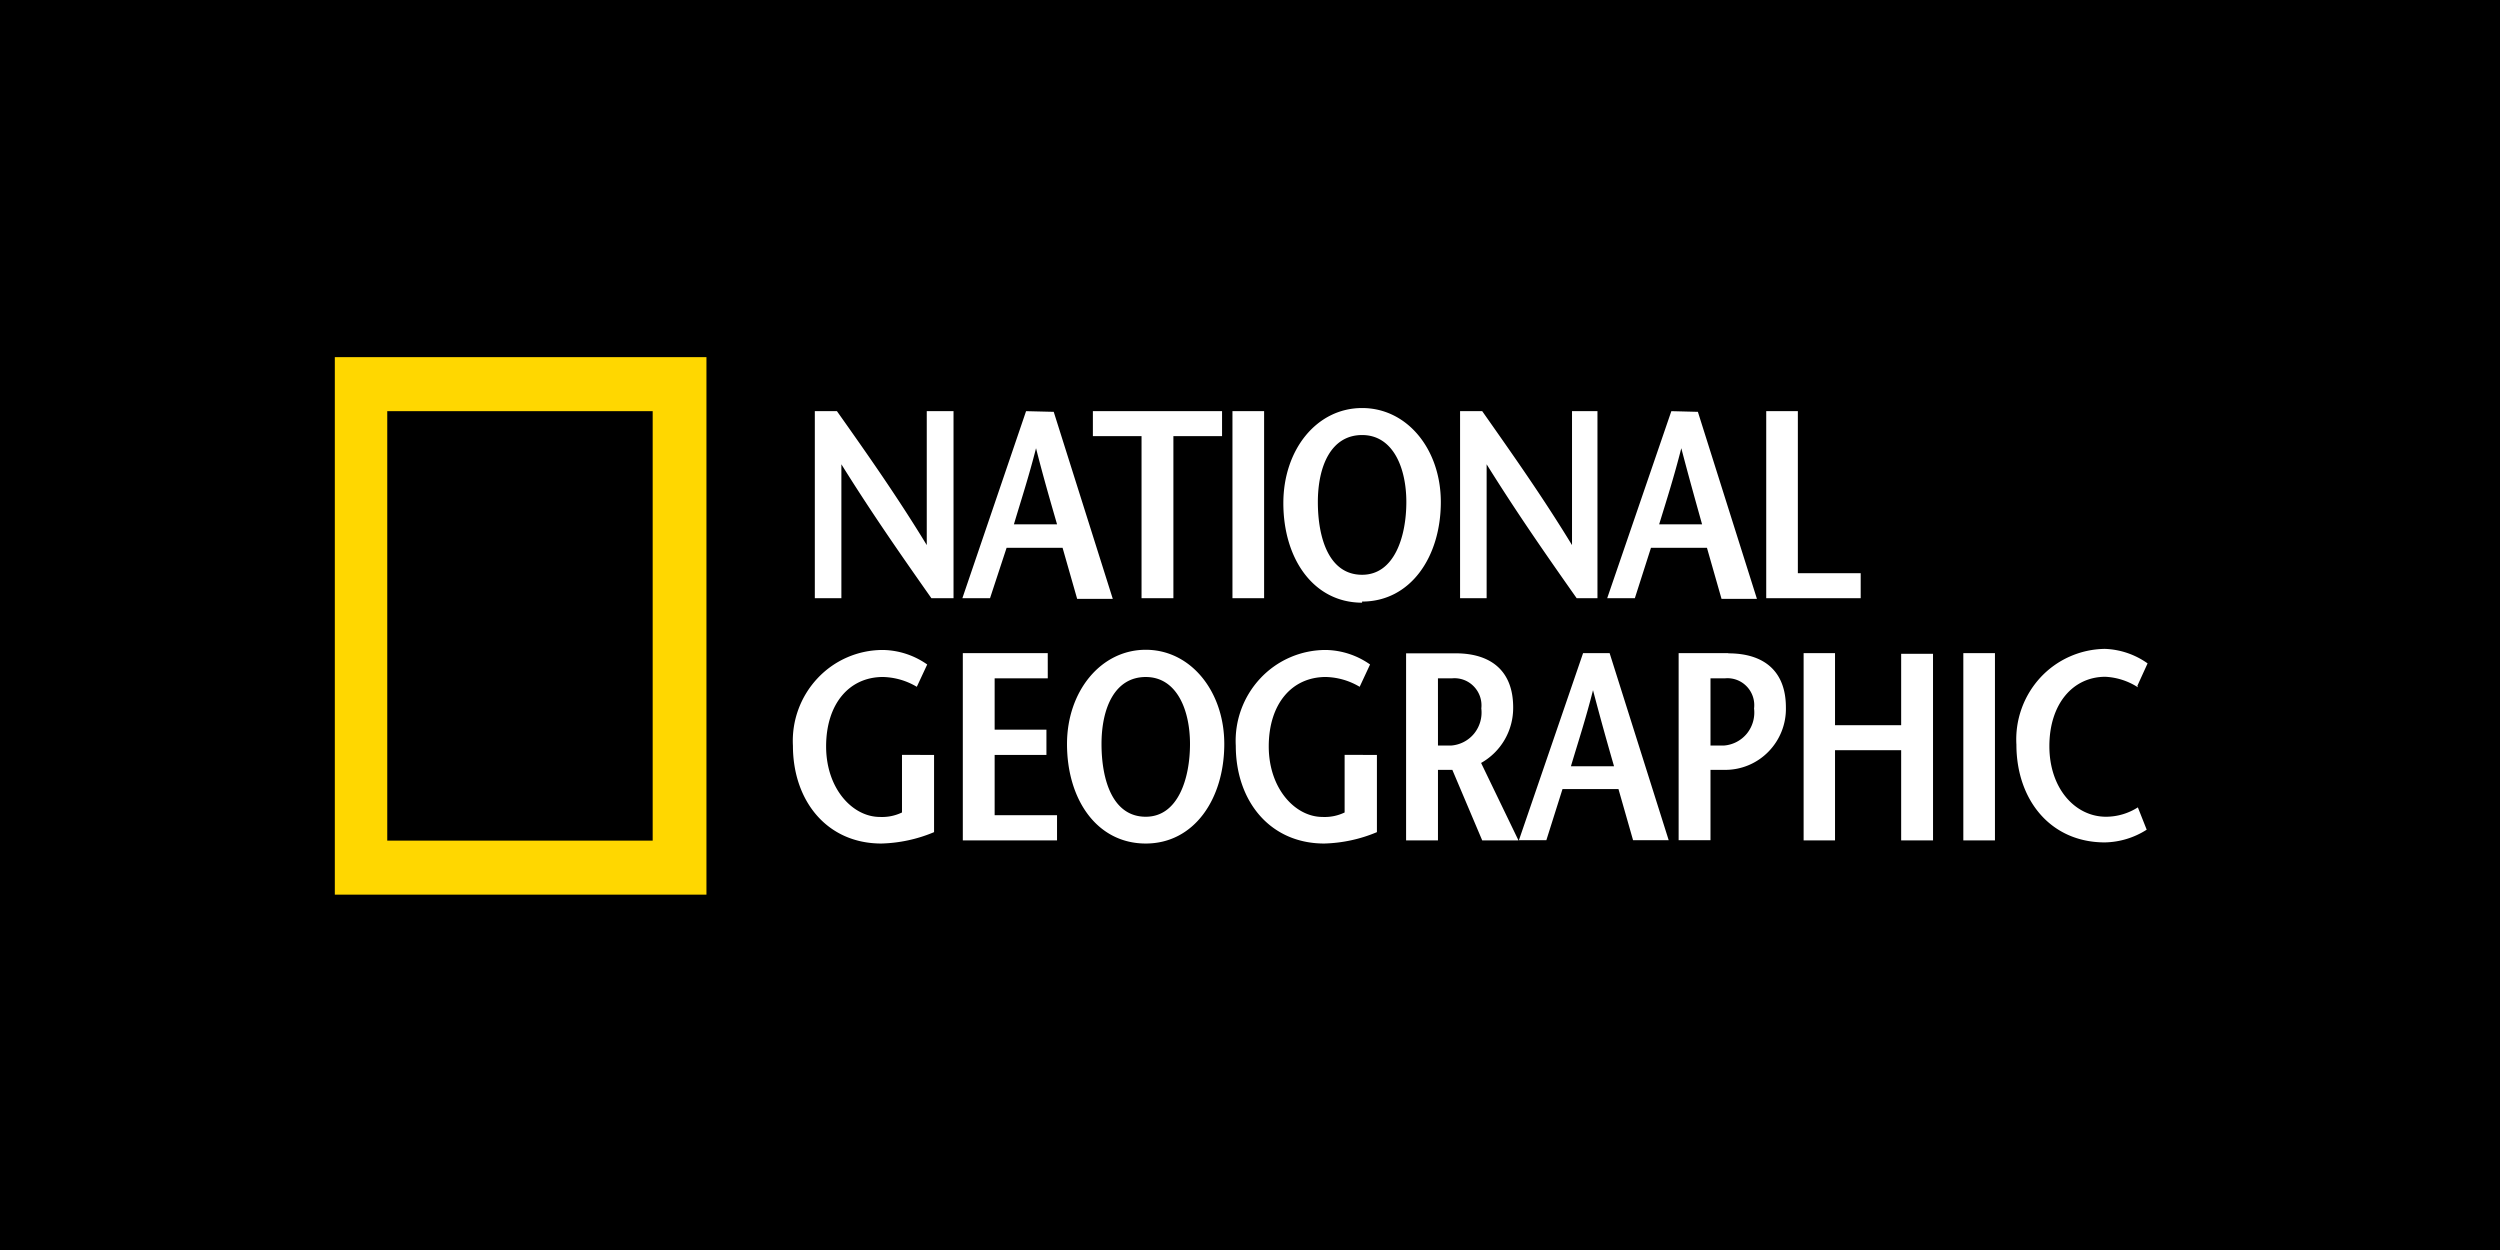
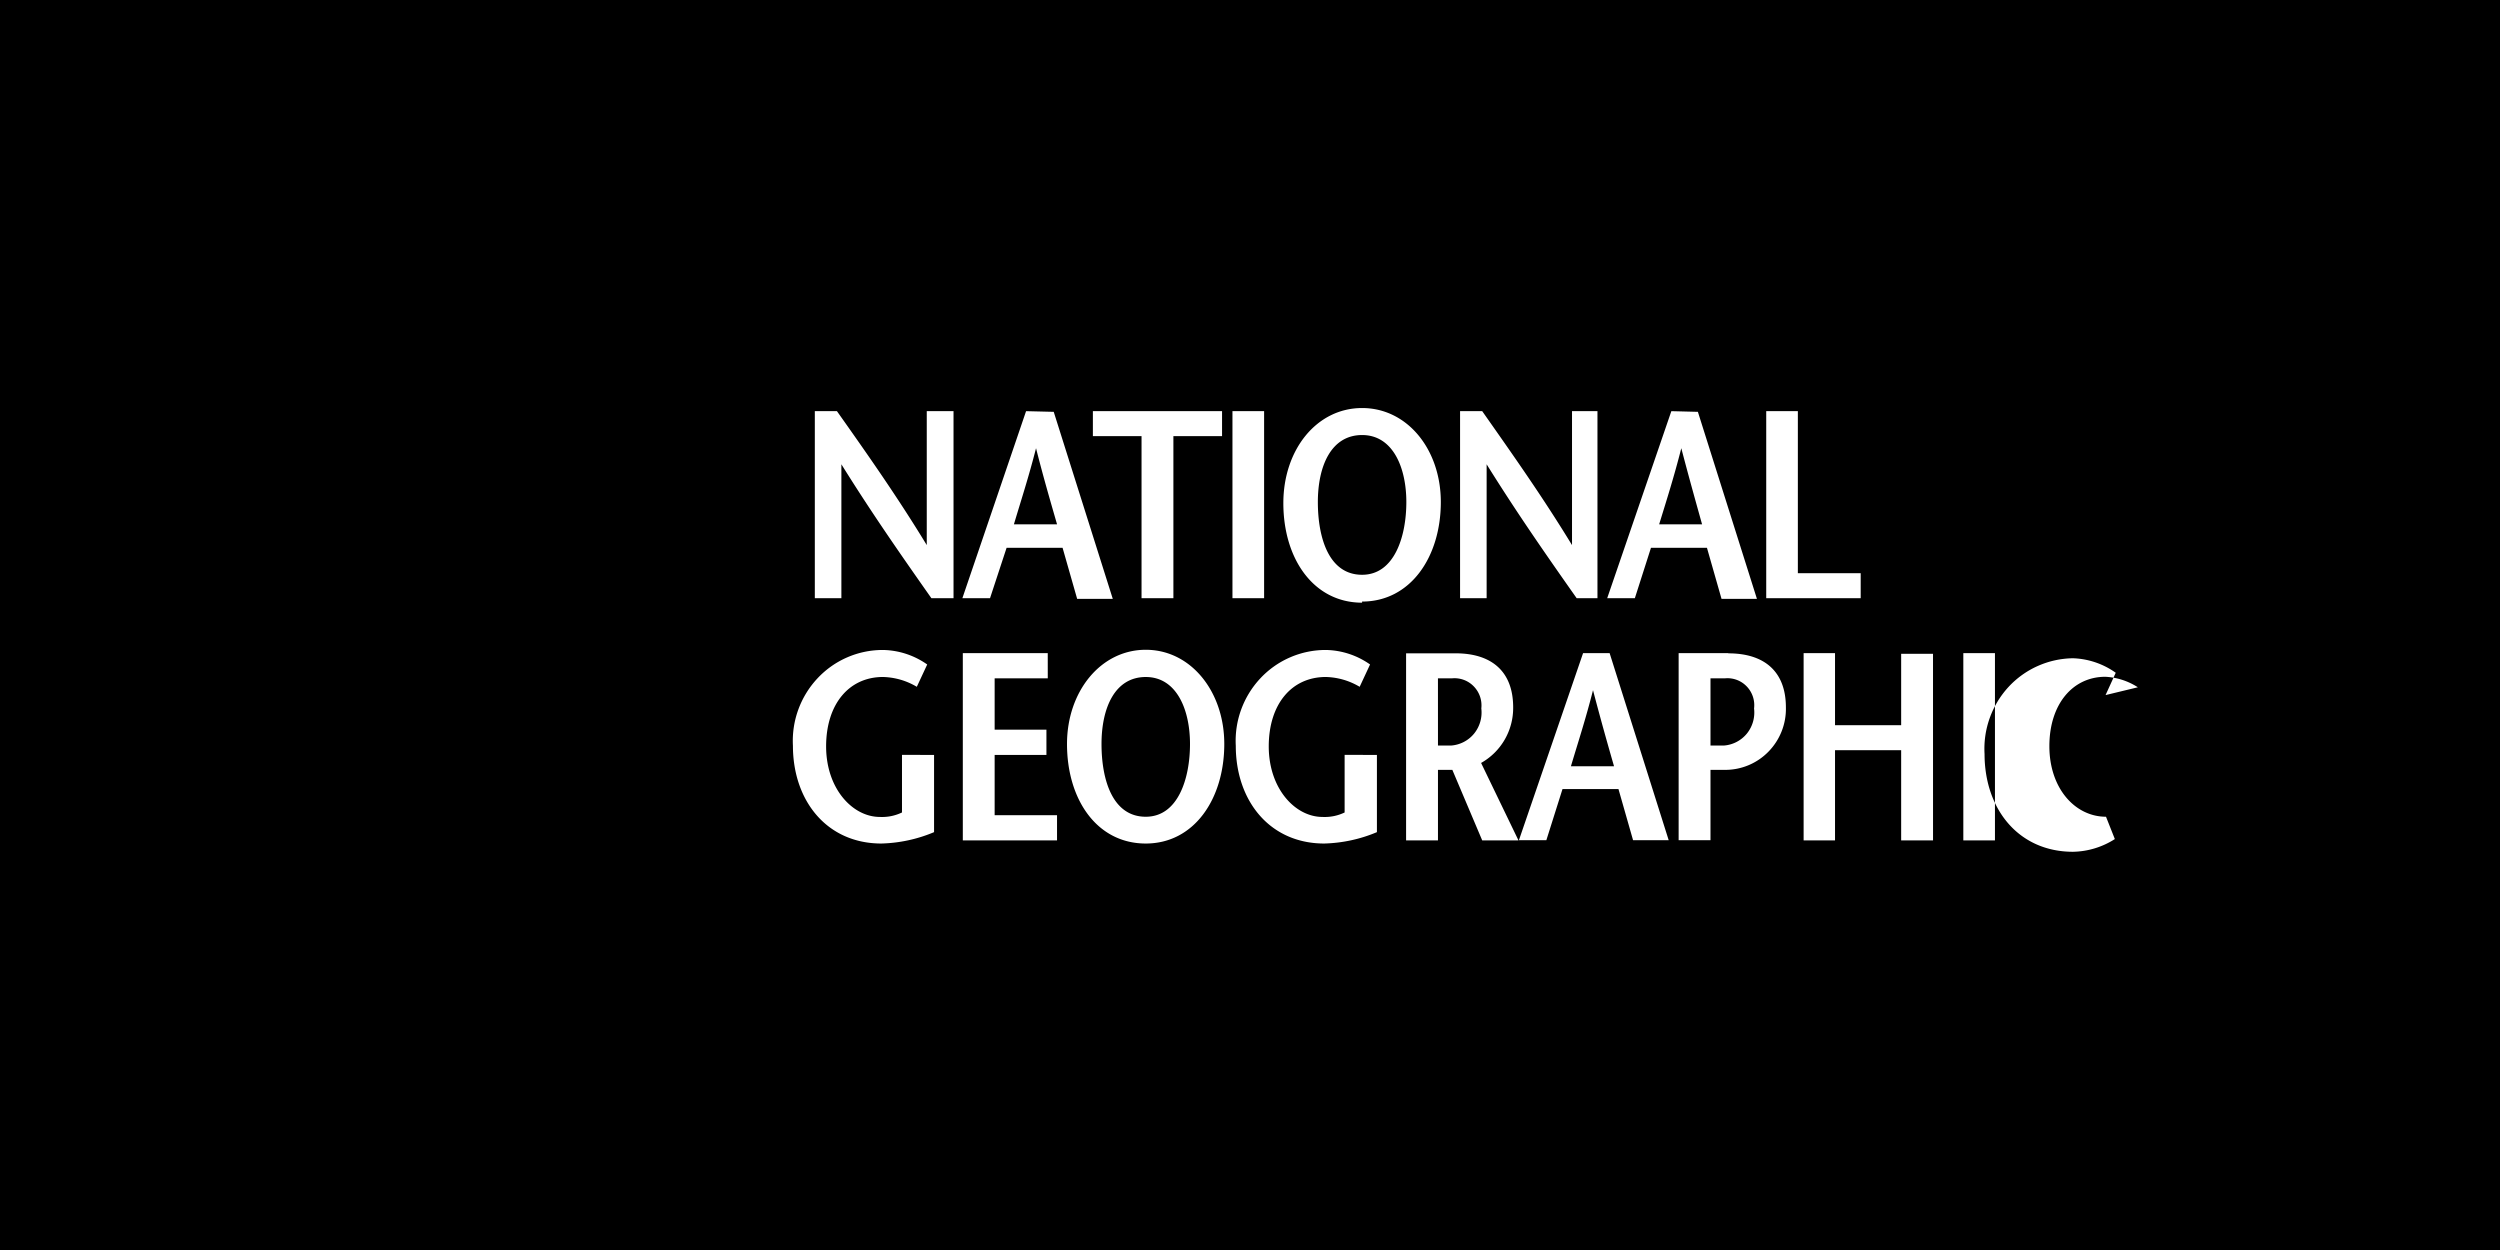
<svg xmlns="http://www.w3.org/2000/svg" width="112" height="56" fill="none">
  <path fill="#000" d="M0 0h112v56H0z" />
-   <path fill="gold" fill-rule="evenodd" d="M15 16h16.649v24.08H15zm2.349 21.66H29.24V18.42H17.349z" clip-rule="evenodd" />
-   <path fill="#fff" fill-rule="evenodd" d="M42.718 26.8h-.991c-1.358-1.93-2.696-3.85-4.033-6v6h-1.19v-8.38h.991c1.358 1.92 2.696 3.82 4.024 6v-6h1.199zM45.423 23.49c.327-1.1.664-2.12.991-3.41.327 1.29.625 2.31.942 3.41zm.545-5.07-2.854 8.38h1.239l.743-2.26h2.507l.654 2.29h1.596l-2.646-8.38zM51.141 26.8v-7.26h-2.18v-1.12h5.787v1.12h-2.18v7.26zM55.214 18.42h1.418v8.38h-1.418zM61.022 25.75c-1.487 0-1.982-1.65-1.982-3.26s.594-3 1.982-3 1.982 1.47 1.982 3-.526 3.26-1.982 3.26m0 1.2c2.17 0 3.527-2 3.527-4.46 0-2.35-1.496-4.21-3.527-4.21s-3.528 1.86-3.528 4.26c0 2.5 1.357 4.46 3.528 4.46zM71.625 26.8h-.99c-1.359-1.93-2.696-3.85-4.034-6v6h-1.19v-8.38h.992c1.347 1.92 2.695 3.82 4.023 6v-6h1.14v8.38zM74.33 23.49c.338-1.1.665-2.12.992-3.41.337 1.29.624 2.31.931 3.41zm.546-5.07-2.874 8.38h1.239l.723-2.26h2.507l.654 2.29h1.586l-2.646-8.38zM79.127 18.42h1.417v7.26h2.815v1.12h-4.232zM41.846 33.82v3.46a6.5 6.5 0 0 1-2.359.51c-2.447 0-3.964-1.92-3.964-4.38a4.1 4.1 0 0 1 1.102-3.022 4.002 4.002 0 0 1 2.932-1.269c.71.012 1.4.239 1.982.65l-.466 1a3.1 3.1 0 0 0-1.516-.44c-1.516 0-2.547 1.21-2.547 3.11s1.19 3.16 2.408 3.16c.342.017.682-.052.991-.2v-2.58zM46.94 30.39h-2.38v2.3h2.32v1.13h-2.32v2.7h2.795v1.13h-4.221v-8.39h3.805zM51.33 36.59c-1.487 0-1.982-1.65-1.982-3.26s.594-3 1.982-3 1.982 1.47 1.982 3-.526 3.26-1.982 3.26m0 1.2c2.17 0 3.518-2 3.518-4.46 0-2.35-1.497-4.22-3.518-4.22s-3.528 1.87-3.528 4.22c0 2.5 1.348 4.46 3.528 4.46M61.686 33.82v3.46a6.5 6.5 0 0 1-2.359.51c-2.447 0-3.964-1.92-3.964-4.38a4.1 4.1 0 0 1 1.102-3.022 4 4 0 0 1 1.336-.94 4 4 0 0 1 1.596-.329c.71.012 1.4.238 1.982.65l-.466 1a3.1 3.1 0 0 0-1.516-.44c-1.526 0-2.557 1.21-2.557 3.11s1.19 3.16 2.408 3.16c.342.017.682-.052.991-.2v-2.58zM64.42 30.39h.625a1.2 1.2 0 0 1 .978.358 1.22 1.22 0 0 1 .34.991 1.5 1.5 0 0 1-.32 1.122 1.47 1.47 0 0 1-1.028.539h-.594zm3.608 7.26-1.675-3.47c.44-.247.805-.608 1.058-1.046a2.84 2.84 0 0 0 .379-1.445c0-1.63-.99-2.42-2.577-2.42h-2.22v8.38h1.428v-3.16h.644l1.338 3.16zM70.377 34.33c.327-1.1.664-2.12.99-3.41.338 1.29.625 2.31.942 3.41zm.545-5.07-2.874 8.38h1.229L70 35.35h2.507l.654 2.29h1.596l-2.646-8.38zM77.423 29.26h-2.22v8.38h1.427v-3.15h.644a2.7 2.7 0 0 0 1.954-.817 2.74 2.74 0 0 0 .78-1.983c0-1.63-.99-2.42-2.576-2.42zm-.199 4.14h-.594v-3.01h.644a1.19 1.19 0 0 1 .975.358 1.21 1.21 0 0 1 .333.992 1.5 1.5 0 0 1-.32 1.122 1.47 1.47 0 0 1-1.028.538zM86.6 37.65h-1.428v-4.04h-2.963v4.04h-1.407v-8.39h1.407v3.23h2.963v-3.2h1.427zM87.957 29.26h1.417v8.39h-1.417zM95.776 30.79a2.95 2.95 0 0 0-1.457-.47c-1.447 0-2.507 1.21-2.507 3.11s1.16 3.16 2.537 3.16c.505-.001 1-.147 1.427-.42l.396 1c-.56.36-1.209.557-1.873.57-2.448 0-3.964-1.92-3.964-4.38a4.09 4.09 0 0 1 1.071-3.002c.37-.401.818-.722 1.316-.943a4 4 0 0 1 1.577-.345c.687.024 1.352.25 1.913.65l-.456 1z" clip-rule="evenodd" />
+   <path fill="#fff" fill-rule="evenodd" d="M42.718 26.8h-.991c-1.358-1.93-2.696-3.85-4.033-6v6h-1.19v-8.38h.991c1.358 1.92 2.696 3.82 4.024 6v-6h1.199zM45.423 23.49c.327-1.1.664-2.12.991-3.41.327 1.29.625 2.31.942 3.41zm.545-5.07-2.854 8.38h1.239l.743-2.26h2.507l.654 2.29h1.596l-2.646-8.38zM51.141 26.8v-7.26h-2.18v-1.12h5.787v1.12h-2.18v7.26zM55.214 18.42h1.418v8.38h-1.418zM61.022 25.75c-1.487 0-1.982-1.65-1.982-3.26s.594-3 1.982-3 1.982 1.47 1.982 3-.526 3.26-1.982 3.26m0 1.2c2.17 0 3.527-2 3.527-4.46 0-2.35-1.496-4.21-3.527-4.21s-3.528 1.86-3.528 4.26c0 2.5 1.357 4.46 3.528 4.46zM71.625 26.8h-.99c-1.359-1.93-2.696-3.85-4.034-6v6h-1.19v-8.38h.992c1.347 1.92 2.695 3.82 4.023 6v-6h1.14v8.38zM74.33 23.49c.338-1.1.665-2.12.992-3.41.337 1.29.624 2.31.931 3.41zm.546-5.07-2.874 8.38h1.239l.723-2.26h2.507l.654 2.29h1.586l-2.646-8.38zM79.127 18.42h1.417v7.26h2.815v1.12h-4.232zM41.846 33.82v3.46a6.5 6.5 0 0 1-2.359.51c-2.447 0-3.964-1.92-3.964-4.38a4.1 4.1 0 0 1 1.102-3.022 4.002 4.002 0 0 1 2.932-1.269c.71.012 1.4.239 1.982.65l-.466 1a3.1 3.1 0 0 0-1.516-.44c-1.516 0-2.547 1.21-2.547 3.11s1.19 3.16 2.408 3.16c.342.017.682-.052.991-.2v-2.58zM46.94 30.39h-2.38v2.3h2.32v1.13h-2.32v2.7h2.795v1.13h-4.221v-8.39h3.805zM51.33 36.59c-1.487 0-1.982-1.65-1.982-3.26s.594-3 1.982-3 1.982 1.47 1.982 3-.526 3.26-1.982 3.26m0 1.2c2.17 0 3.518-2 3.518-4.46 0-2.35-1.497-4.22-3.518-4.22s-3.528 1.87-3.528 4.22c0 2.5 1.348 4.46 3.528 4.46M61.686 33.82v3.46a6.5 6.5 0 0 1-2.359.51c-2.447 0-3.964-1.92-3.964-4.38a4.1 4.1 0 0 1 1.102-3.022 4 4 0 0 1 1.336-.94 4 4 0 0 1 1.596-.329c.71.012 1.4.238 1.982.65l-.466 1a3.1 3.1 0 0 0-1.516-.44c-1.526 0-2.557 1.21-2.557 3.11s1.19 3.16 2.408 3.16c.342.017.682-.052.991-.2v-2.58zM64.42 30.39h.625a1.2 1.2 0 0 1 .978.358 1.22 1.22 0 0 1 .34.991 1.5 1.5 0 0 1-.32 1.122 1.47 1.47 0 0 1-1.028.539h-.594zm3.608 7.26-1.675-3.47c.44-.247.805-.608 1.058-1.046a2.84 2.84 0 0 0 .379-1.445c0-1.63-.99-2.42-2.577-2.42h-2.22v8.38h1.428v-3.16h.644l1.338 3.16zM70.377 34.33c.327-1.1.664-2.12.99-3.41.338 1.29.625 2.31.942 3.41zm.545-5.07-2.874 8.38h1.229L70 35.35h2.507l.654 2.29h1.596l-2.646-8.38zM77.423 29.26h-2.22v8.38h1.427v-3.15h.644a2.7 2.7 0 0 0 1.954-.817 2.74 2.74 0 0 0 .78-1.983c0-1.63-.99-2.42-2.576-2.42zm-.199 4.14h-.594v-3.01h.644a1.19 1.19 0 0 1 .975.358 1.21 1.21 0 0 1 .333.992 1.5 1.5 0 0 1-.32 1.122 1.47 1.47 0 0 1-1.028.538zM86.6 37.65h-1.428v-4.04h-2.963v4.04h-1.407v-8.39h1.407v3.23h2.963v-3.2h1.427zM87.957 29.26h1.417v8.39h-1.417zM95.776 30.79a2.95 2.95 0 0 0-1.457-.47c-1.447 0-2.507 1.21-2.507 3.11s1.16 3.16 2.537 3.16l.396 1c-.56.36-1.209.557-1.873.57-2.448 0-3.964-1.92-3.964-4.38a4.09 4.09 0 0 1 1.071-3.002c.37-.401.818-.722 1.316-.943a4 4 0 0 1 1.577-.345c.687.024 1.352.25 1.913.65l-.456 1z" clip-rule="evenodd" />
</svg>